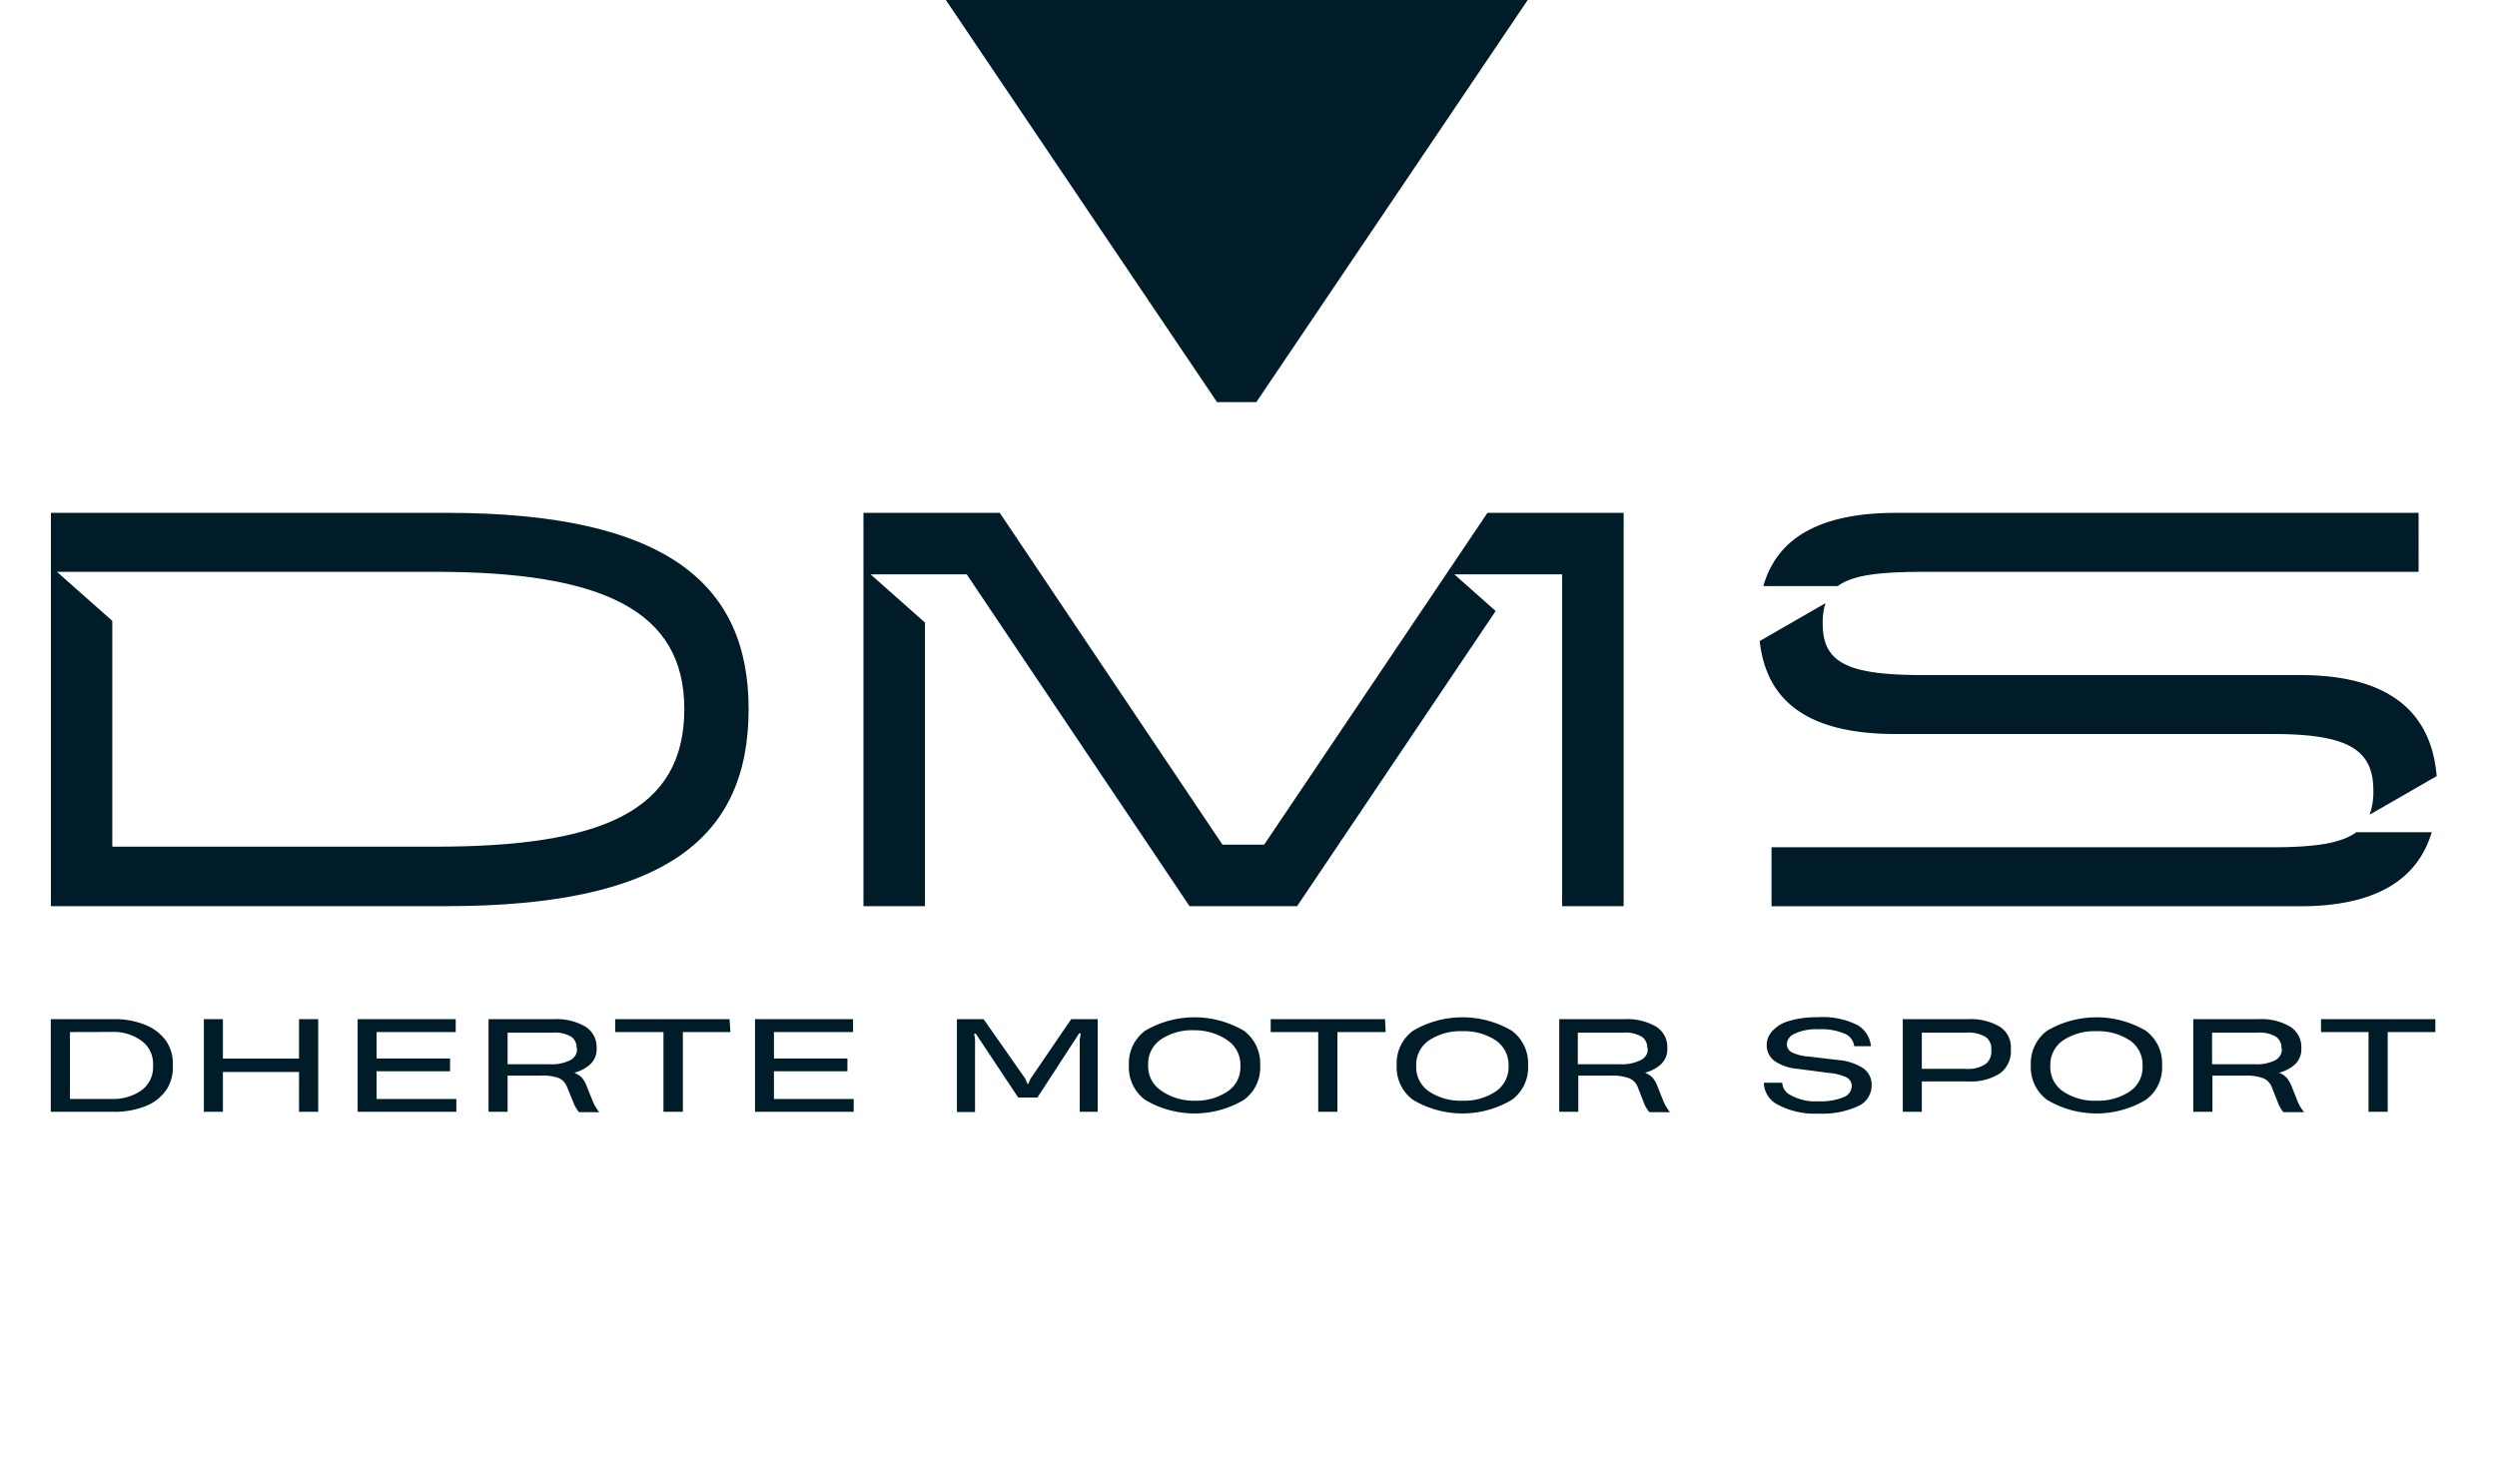
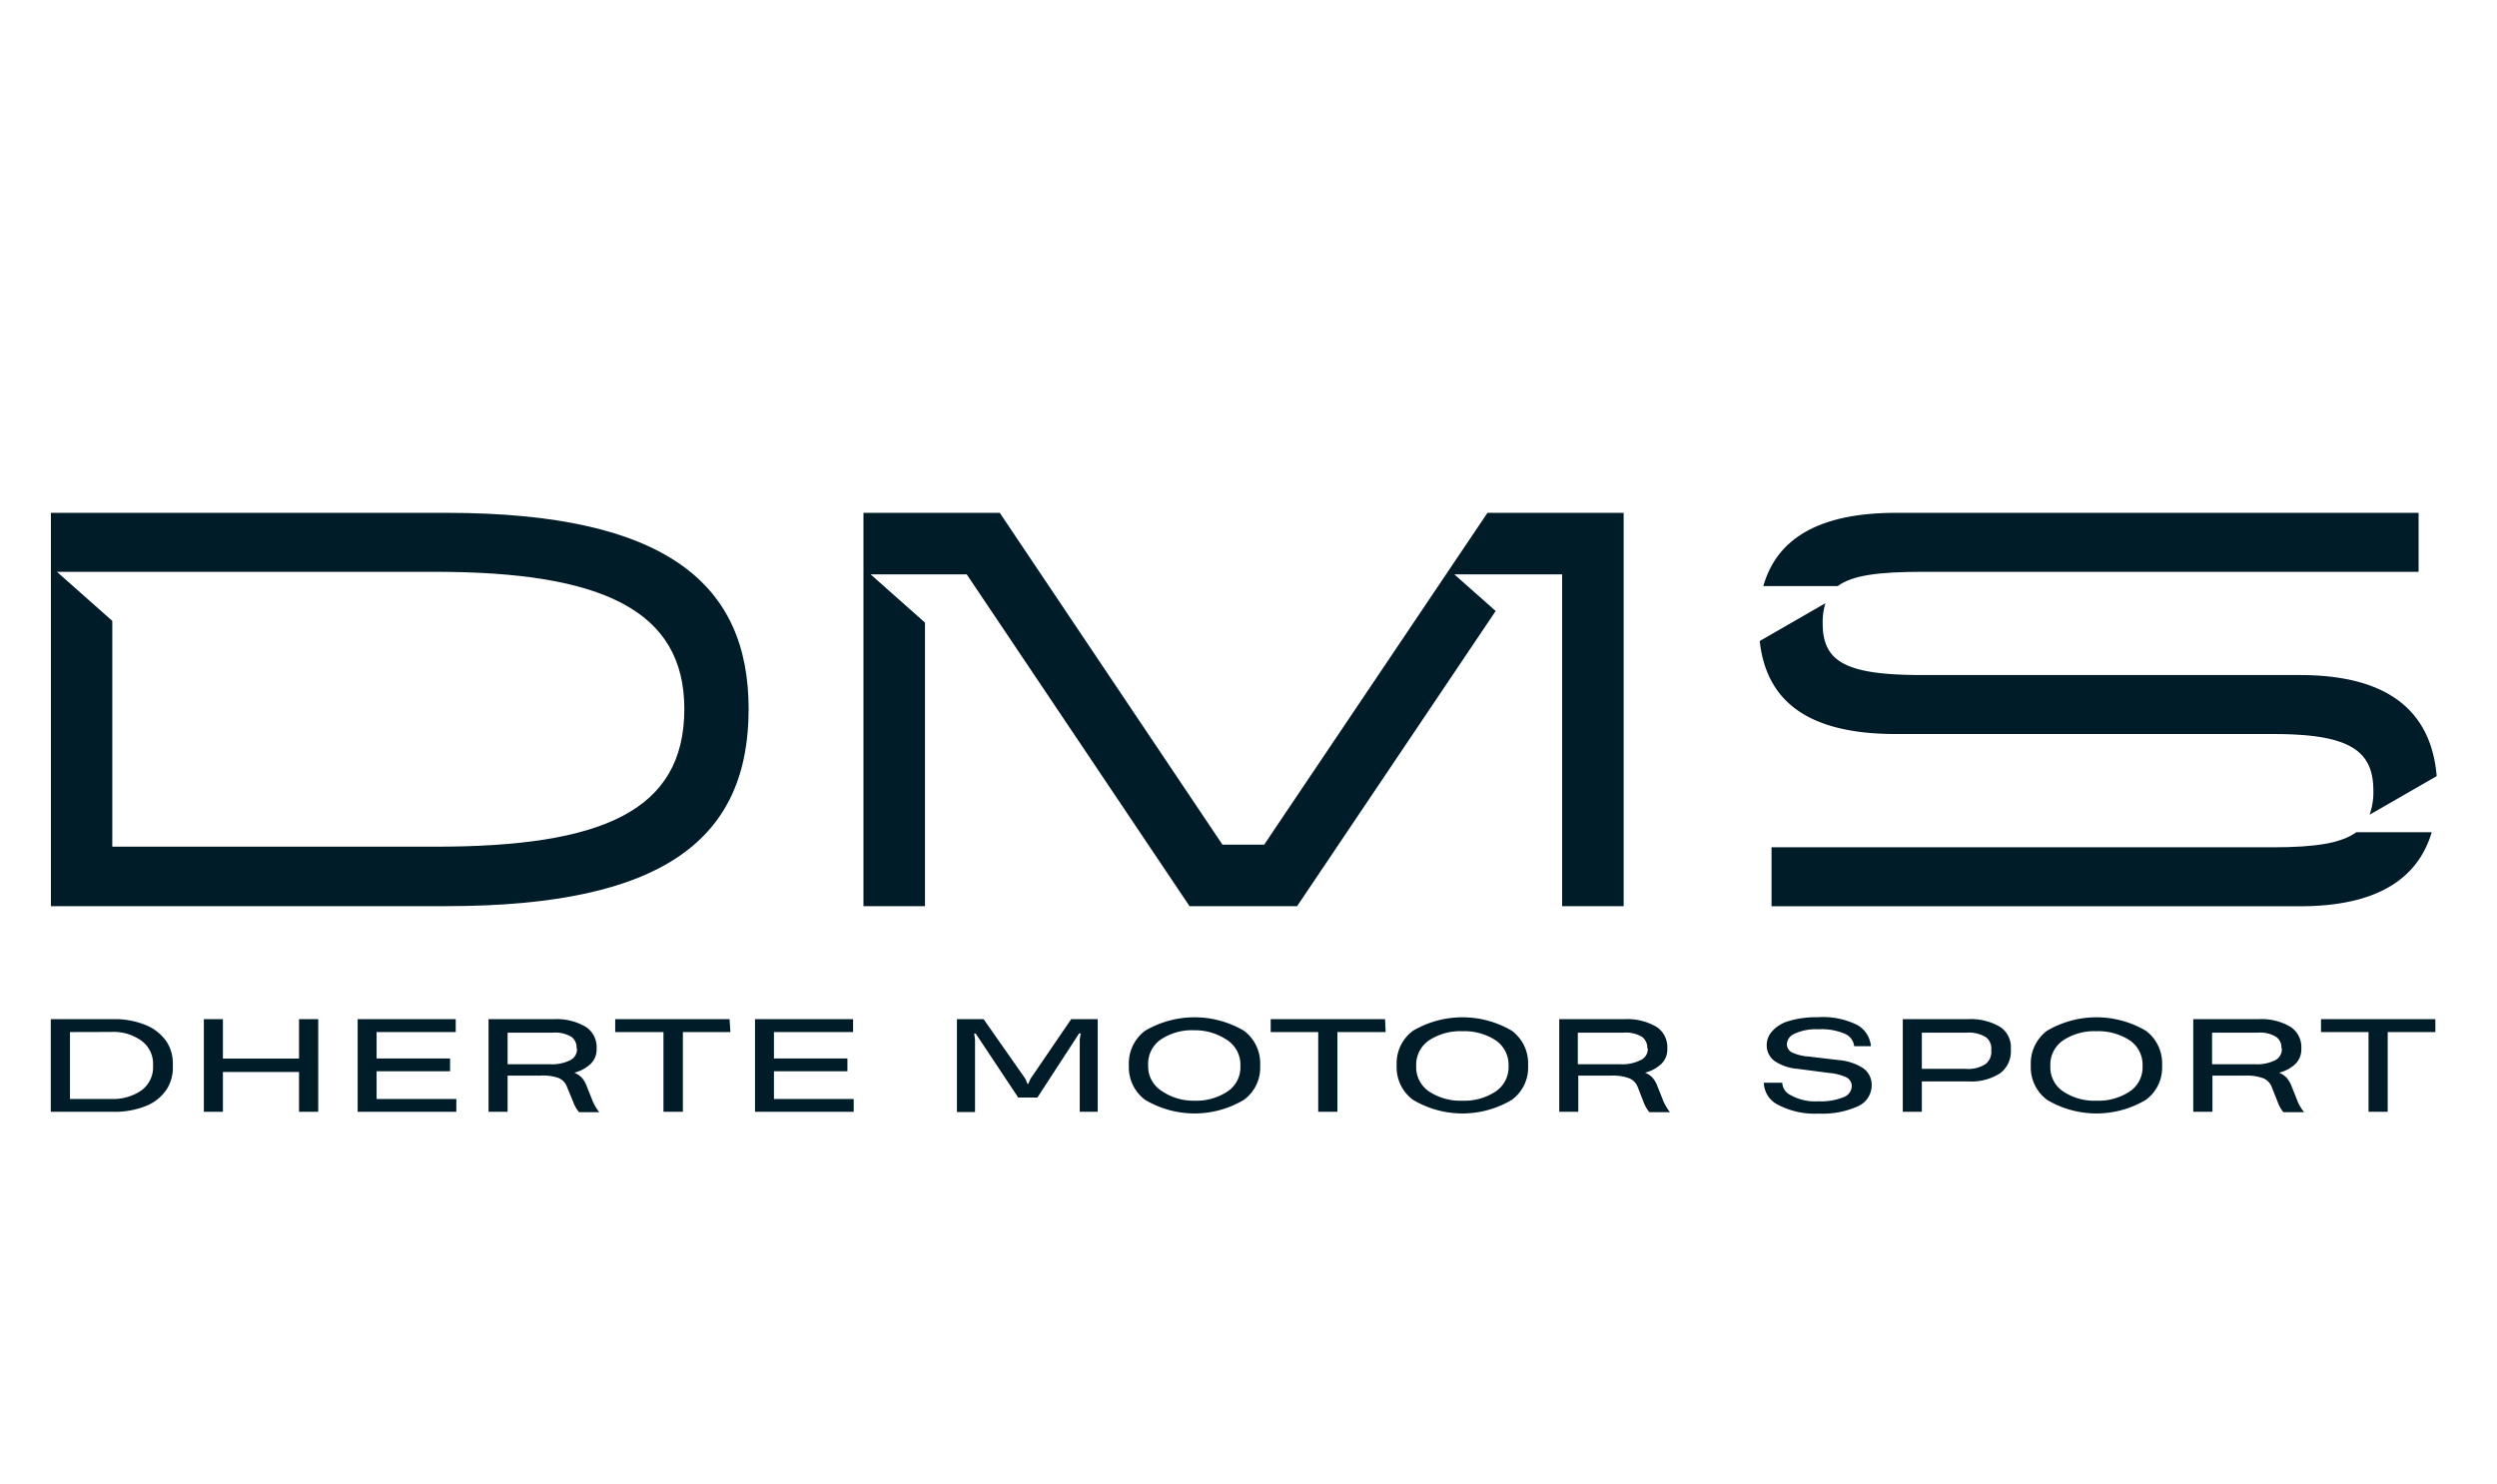
<svg xmlns="http://www.w3.org/2000/svg" viewBox="0 0 207 123">
  <path d="m-537-18h1950v992h-1950z" fill="#fff" />
  <g fill="#001c29">
-     <path d="m128.78-3.16-24.63 36.5h-3.26l-24.61-36.5z" />
    <path d="m4.21 92.18v-7.68h5.17a6.76 6.76 0 0 1 2.78.52 3.88 3.88 0 0 1 1.64 1.33 3.31 3.31 0 0 1 .53 1.83v.33a3.34 3.34 0 0 1 -.5 1.79 3.7 3.7 0 0 1 -1.61 1.35 6.91 6.91 0 0 1 -2.84.53zm1.59-6.61v5.55h3.48a4.15 4.15 0 0 0 2.41-.69 2.37 2.37 0 0 0 1-2v-.22a2.36 2.36 0 0 0 -.91-1.88 3.93 3.93 0 0 0 -2.53-.77z" />
    <path d="m18.48 92.18h-1.58v-7.68h1.58v3.27h6.31v-3.27h1.59v7.68h-1.59v-3.3h-6.31z" />
    <path d="m37.83 92.18h-8.18v-7.68h8.13v1.07h-6.56v2.19h6.09v1.06h-6.09v2.3h6.61z" />
    <path d="m44.8 89.18h-2.72v3h-1.58v-7.68h5.4a4.79 4.79 0 0 1 2.65.63 2 2 0 0 1 .91 1.75v.12a1.65 1.65 0 0 1 -.55 1.26 3.11 3.11 0 0 1 -1.3.68 1.8 1.8 0 0 1 .64.43 2.36 2.36 0 0 1 .39.69l.44 1.1a3.76 3.76 0 0 0 .6 1.05h-1.68a2.84 2.84 0 0 1 -.48-.84l-.52-1.26a1.27 1.27 0 0 0 -.74-.75 4 4 0 0 0 -1.46-.18zm3-2.26a1.11 1.11 0 0 0 -.41-.94 2.59 2.59 0 0 0 -1.55-.36h-3.76v2.62h3.58a3.31 3.31 0 0 0 1.57-.32 1 1 0 0 0 .6-1z" />
    <path d="m60.55 85.57h-3.94v6.61h-1.61v-6.61h-4v-1.07h9.48z" />
    <path d="m70.77 92.18h-8.18v-7.68h8.13v1.07h-6.56v2.19h6.09v1.06h-6.09v2.3h6.61z" />
    <path d="m91 92.18h-1.49v-6l.08-.5h-.13l-3.46 5.32h-1.59l-3.52-5.3h-.13l.07.5v6h-1.5v-7.7h2.21l3.46 4.94.18.43h.06l.19-.43 3.37-4.94h2.2z" />
    <path d="m93.58 88.5v-.31a3.37 3.37 0 0 1 1.35-2.73 8.08 8.08 0 0 1 8.19 0 3.36 3.36 0 0 1 1.35 2.72v.31a3.3 3.3 0 0 1 -1.35 2.7 8 8 0 0 1 -8.19 0 3.36 3.36 0 0 1 -1.35-2.69zm5.42 2.76a4.69 4.69 0 0 0 2.77-.77 2.4 2.4 0 0 0 1.06-2v-.23a2.44 2.44 0 0 0 -1.06-2 4.76 4.76 0 0 0 -2.77-.84 4.66 4.66 0 0 0 -2.76.76 2.44 2.44 0 0 0 -1.06 2v.23a2.41 2.41 0 0 0 1.06 2 4.66 4.66 0 0 0 2.76.85z" />
    <path d="m114.87 85.57h-4v6.61h-1.59v-6.61h-3.94v-1.07h9.48z" />
    <path d="m115.78 88.5v-.31a3.35 3.35 0 0 1 1.36-2.73 8.08 8.08 0 0 1 8.19 0 3.36 3.36 0 0 1 1.35 2.72v.31a3.3 3.3 0 0 1 -1.35 2.7 8 8 0 0 1 -8.19 0 3.34 3.34 0 0 1 -1.36-2.69zm5.45 2.76a4.69 4.69 0 0 0 2.77-.77 2.43 2.43 0 0 0 1.06-2v-.23a2.46 2.46 0 0 0 -1.06-2 4.76 4.76 0 0 0 -2.77-.76 4.71 4.71 0 0 0 -2.77.76 2.46 2.46 0 0 0 -1.06 2v.23a2.43 2.43 0 0 0 1.06 2 4.71 4.71 0 0 0 2.77.77z" />
    <path d="m133.56 89.18h-2.72v3h-1.58v-7.68h5.4a4.79 4.79 0 0 1 2.65.63 2 2 0 0 1 .91 1.75v.12a1.65 1.65 0 0 1 -.55 1.26 3.11 3.11 0 0 1 -1.3.68 1.71 1.71 0 0 1 .64.43 2.36 2.36 0 0 1 .39.69l.44 1.1a3.76 3.76 0 0 0 .6 1.05h-1.71a2.84 2.84 0 0 1 -.48-.84l-.48-1.23a1.27 1.27 0 0 0 -.74-.75 4 4 0 0 0 -1.47-.21zm3-2.26a1.12 1.12 0 0 0 -.42-.94 2.59 2.59 0 0 0 -1.55-.36h-3.79v2.62h3.58a3.31 3.31 0 0 0 1.57-.32 1 1 0 0 0 .65-1z" />
    <path d="m155.16 90a1.89 1.89 0 0 1 -1.16 1.73 7.09 7.09 0 0 1 -3.22.6 6.54 6.54 0 0 1 -3.42-.75 2.1 2.1 0 0 1 -1.14-1.81h1.53a1.18 1.18 0 0 0 .64 1 4.18 4.18 0 0 0 2.37.54 4.93 4.93 0 0 0 2.09-.35 1 1 0 0 0 .66-.92.81.81 0 0 0 -.52-.75 4.29 4.29 0 0 0 -1.36-.33l-2.6-.34a4 4 0 0 1 -1.89-.63 1.61 1.61 0 0 1 -.68-1.36 1.68 1.68 0 0 1 .41-1.08 2.87 2.87 0 0 1 1.34-.87 7.85 7.85 0 0 1 2.47-.34 6.39 6.39 0 0 1 3.32.66 2.25 2.25 0 0 1 1.1 1.74h-1.39a1.28 1.28 0 0 0 -.71-1 4.86 4.86 0 0 0 -2.26-.4 4.17 4.17 0 0 0 -2.06.41 1 1 0 0 0 -.55.79.77.77 0 0 0 .45.73 3.85 3.85 0 0 0 1.37.33l2.45.29a4.47 4.47 0 0 1 2 .64 1.67 1.67 0 0 1 .76 1.47z" />
    <path d="m166.7 86.88v.18a2.27 2.27 0 0 1 -.88 1.92 4.42 4.42 0 0 1 -2.67.68h-3.83v2.52h-1.58v-7.68h5.41a4.78 4.78 0 0 1 2.64.63 2 2 0 0 1 .91 1.75zm-1.62.21v-.09a1.18 1.18 0 0 0 -.44-1 2.72 2.72 0 0 0 -1.63-.38h-3.69v3h3.61a2.66 2.66 0 0 0 1.69-.41 1.3 1.3 0 0 0 .46-1.09z" />
    <path d="m168.35 88.5v-.31a3.37 3.37 0 0 1 1.35-2.73 8.08 8.08 0 0 1 8.19 0 3.36 3.36 0 0 1 1.35 2.72v.31a3.3 3.3 0 0 1 -1.35 2.7 8 8 0 0 1 -8.19 0 3.36 3.36 0 0 1 -1.35-2.69zm5.44 2.76a4.69 4.69 0 0 0 2.77-.77 2.4 2.4 0 0 0 1.06-2v-.23a2.44 2.44 0 0 0 -1.06-2 4.76 4.76 0 0 0 -2.77-.76 4.66 4.66 0 0 0 -2.76.76 2.44 2.44 0 0 0 -1.06 2v.23a2.41 2.41 0 0 0 1.06 2 4.66 4.66 0 0 0 2.76.77z" />
    <path d="m186.13 89.18h-2.72v3h-1.59v-7.68h5.41a4.73 4.73 0 0 1 2.64.63 2 2 0 0 1 .91 1.75v.12a1.68 1.68 0 0 1 -.54 1.26 3.09 3.09 0 0 1 -1.31.68 1.71 1.71 0 0 1 .64.43 2.37 2.37 0 0 1 .4.69l.44 1.1a3.53 3.53 0 0 0 .6 1.05h-1.72a2.83 2.83 0 0 1 -.47-.84l-.49-1.23a1.26 1.26 0 0 0 -.73-.75 4.06 4.06 0 0 0 -1.47-.21zm3-2.26a1.09 1.09 0 0 0 -.42-.94 2.55 2.55 0 0 0 -1.55-.36h-3.78v2.62h3.62a3.33 3.33 0 0 0 1.58-.32 1 1 0 0 0 .58-1z" />
    <path d="m201.89 85.57h-3.95v6.61h-1.59v-6.61h-3.94v-1.07h9.48z" />
    <path d="m37 42.52h-32.78v32.61h32.78c18.22 0 25.06-5.71 25.06-16.35 0-10.31-6.76-16.26-25.06-16.26m-.9 4.89c13.78 0 20.63 3.18 20.63 11.37 0 8.48-6.85 11.42-20.63 11.42h-26.79v-18.72l-4.59-4.07z" />
    <path d="m152.35 48.59c1.21-.9 3.41-1.18 7.07-1.18h41.08v-4.89h-43.32c-6.39 0-9.88 2.13-11 6.07z" />
    <path d="m195.34 69c-1.25.91-3.41 1.25-6.9 1.25h-41.58v4.89h43.82c6.31 0 9.75-2.24 10.91-6.14z" />
    <path d="m157.18 60.86h31.3c6.27 0 8.27 1.35 8.27 4.69a5.68 5.68 0 0 1 -.31 2l5.56-3.2c-.44-5.24-3.85-8.38-11.32-8.38h-31.3c-6.32 0-8.28-1.06-8.28-4.28a5.29 5.29 0 0 1 .23-1.68l-5.45 3.14c.55 5 4 7.71 11.3 7.71" />
    <path d="m129.5 47.62v27.51h5.1v-32.61h-11.29l-18.51 27.51h-3.46l-18.46-27.51h-11.3v32.61h5.1v-23.51l-4.51-4h7.97l18.47 27.51h8.92l16.46-24.47-3.43-3.04z" />
  </g>
</svg>